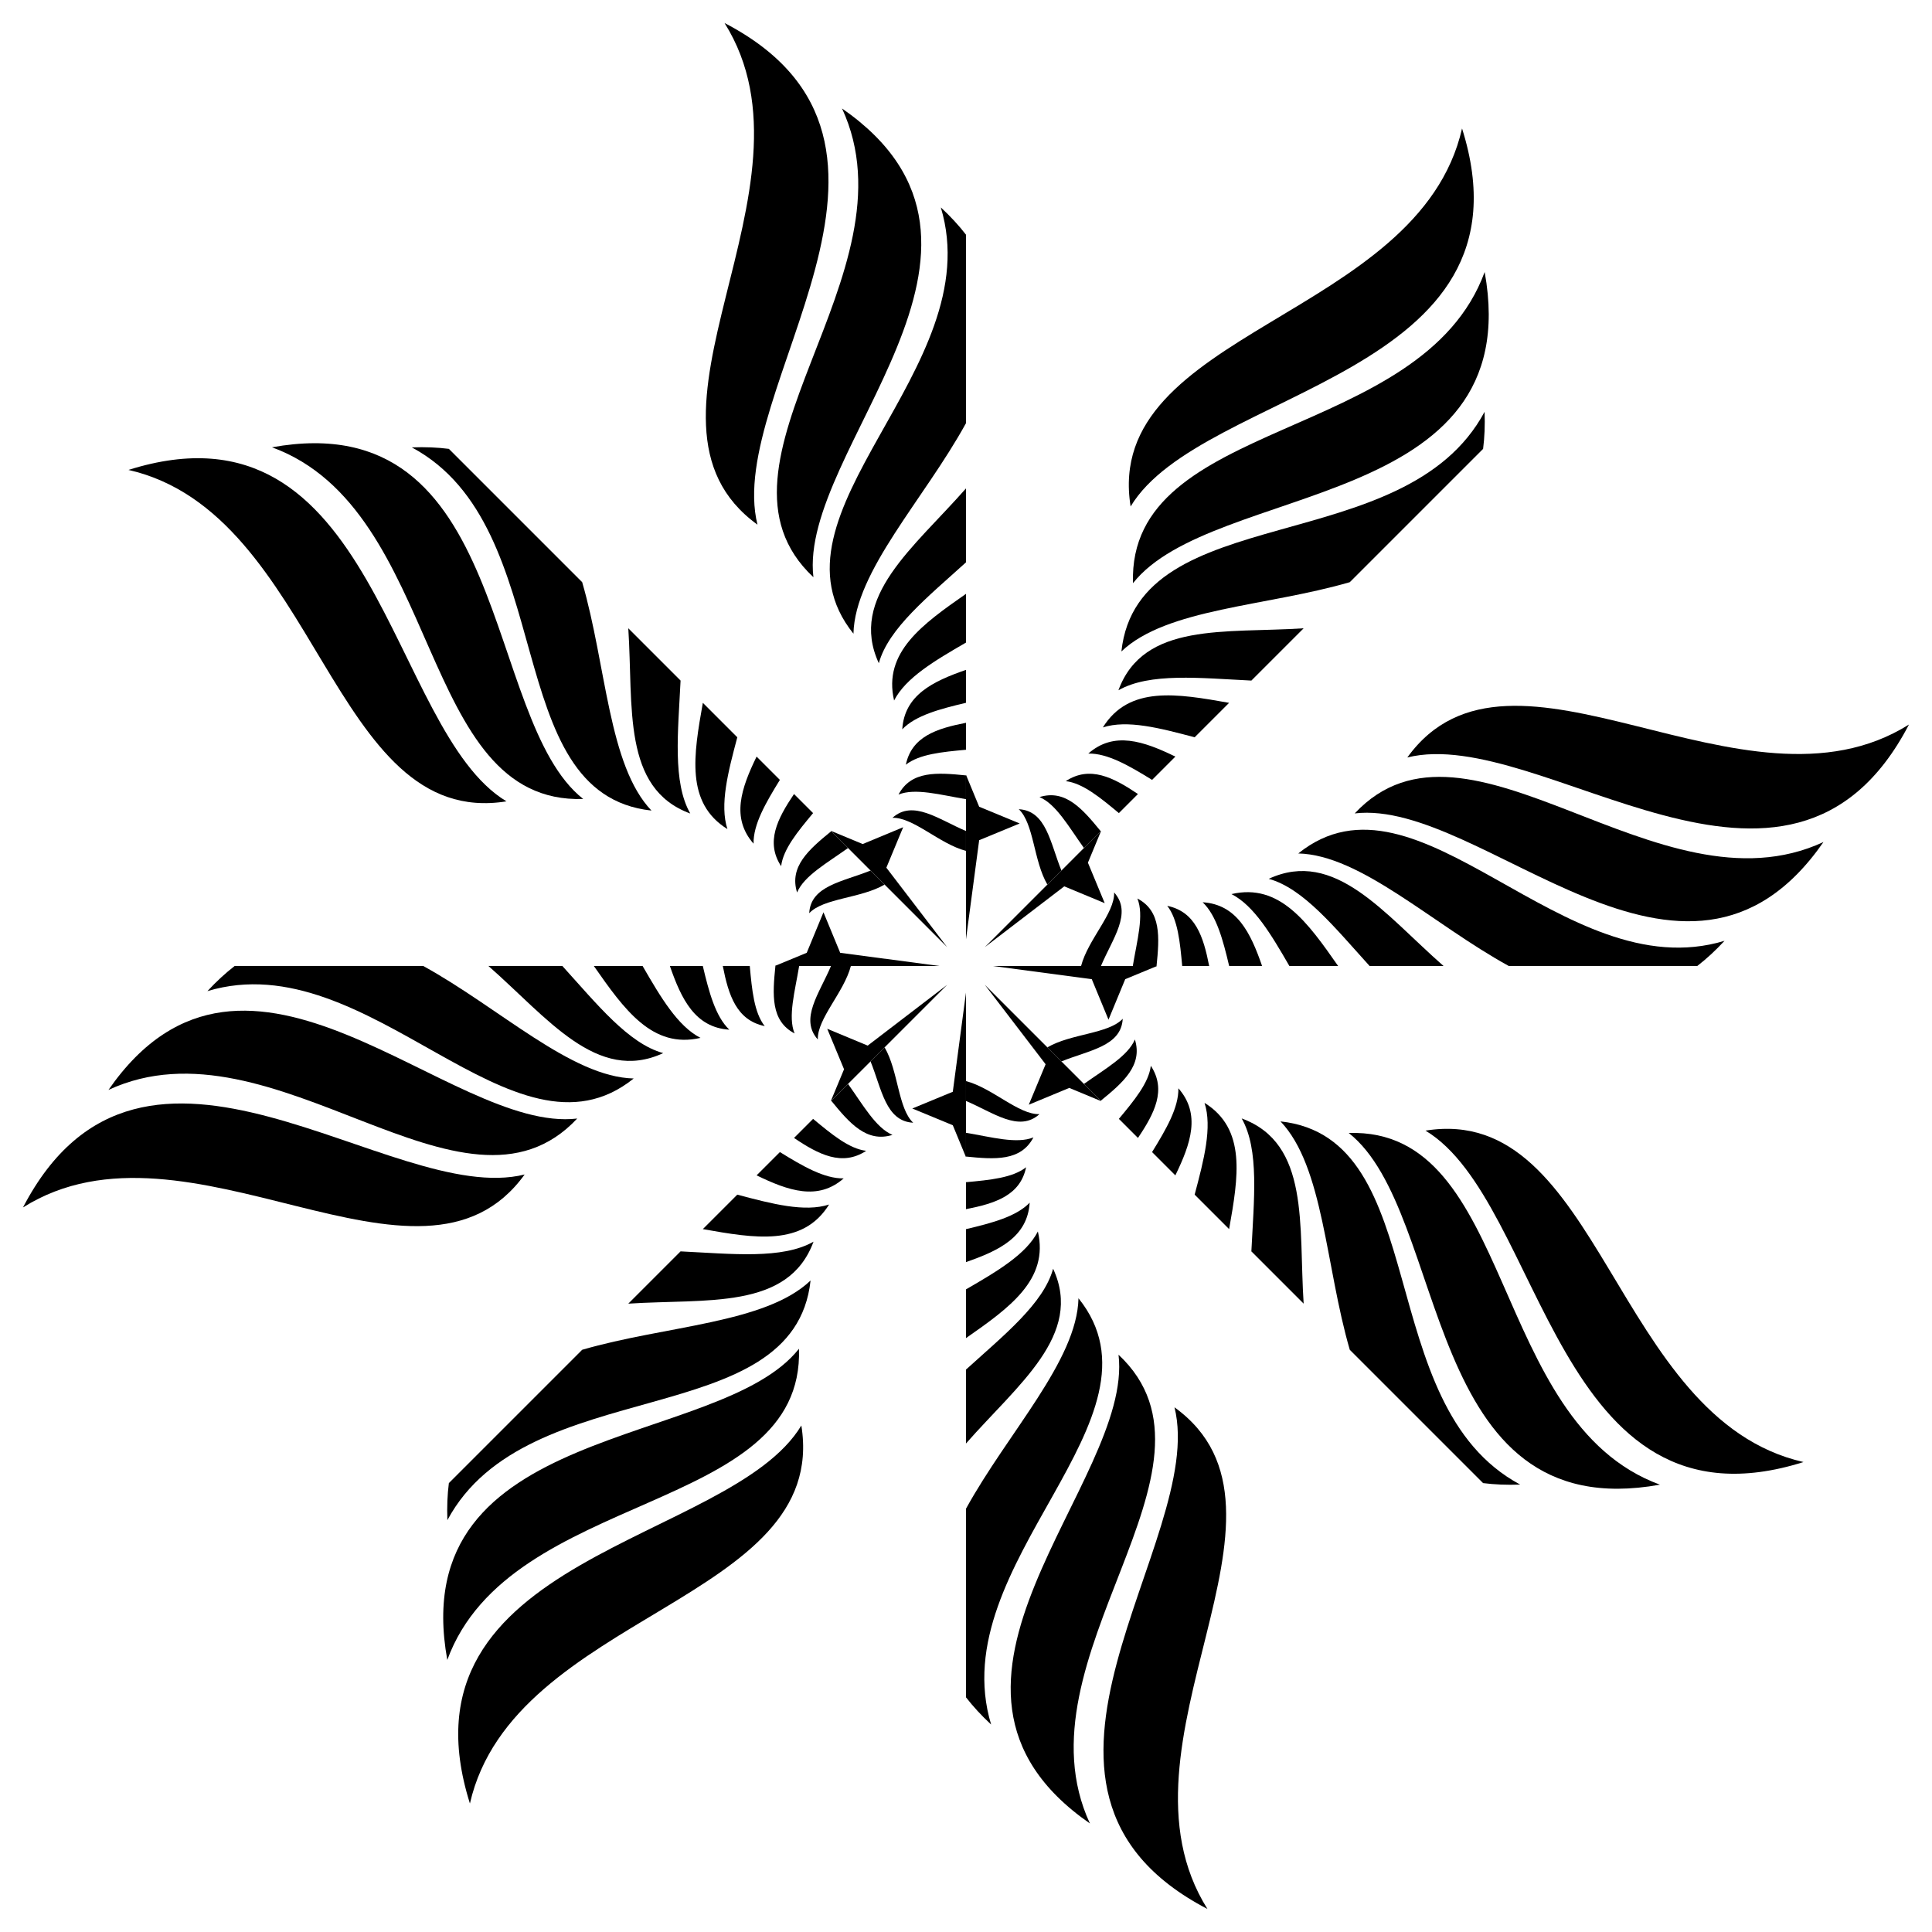
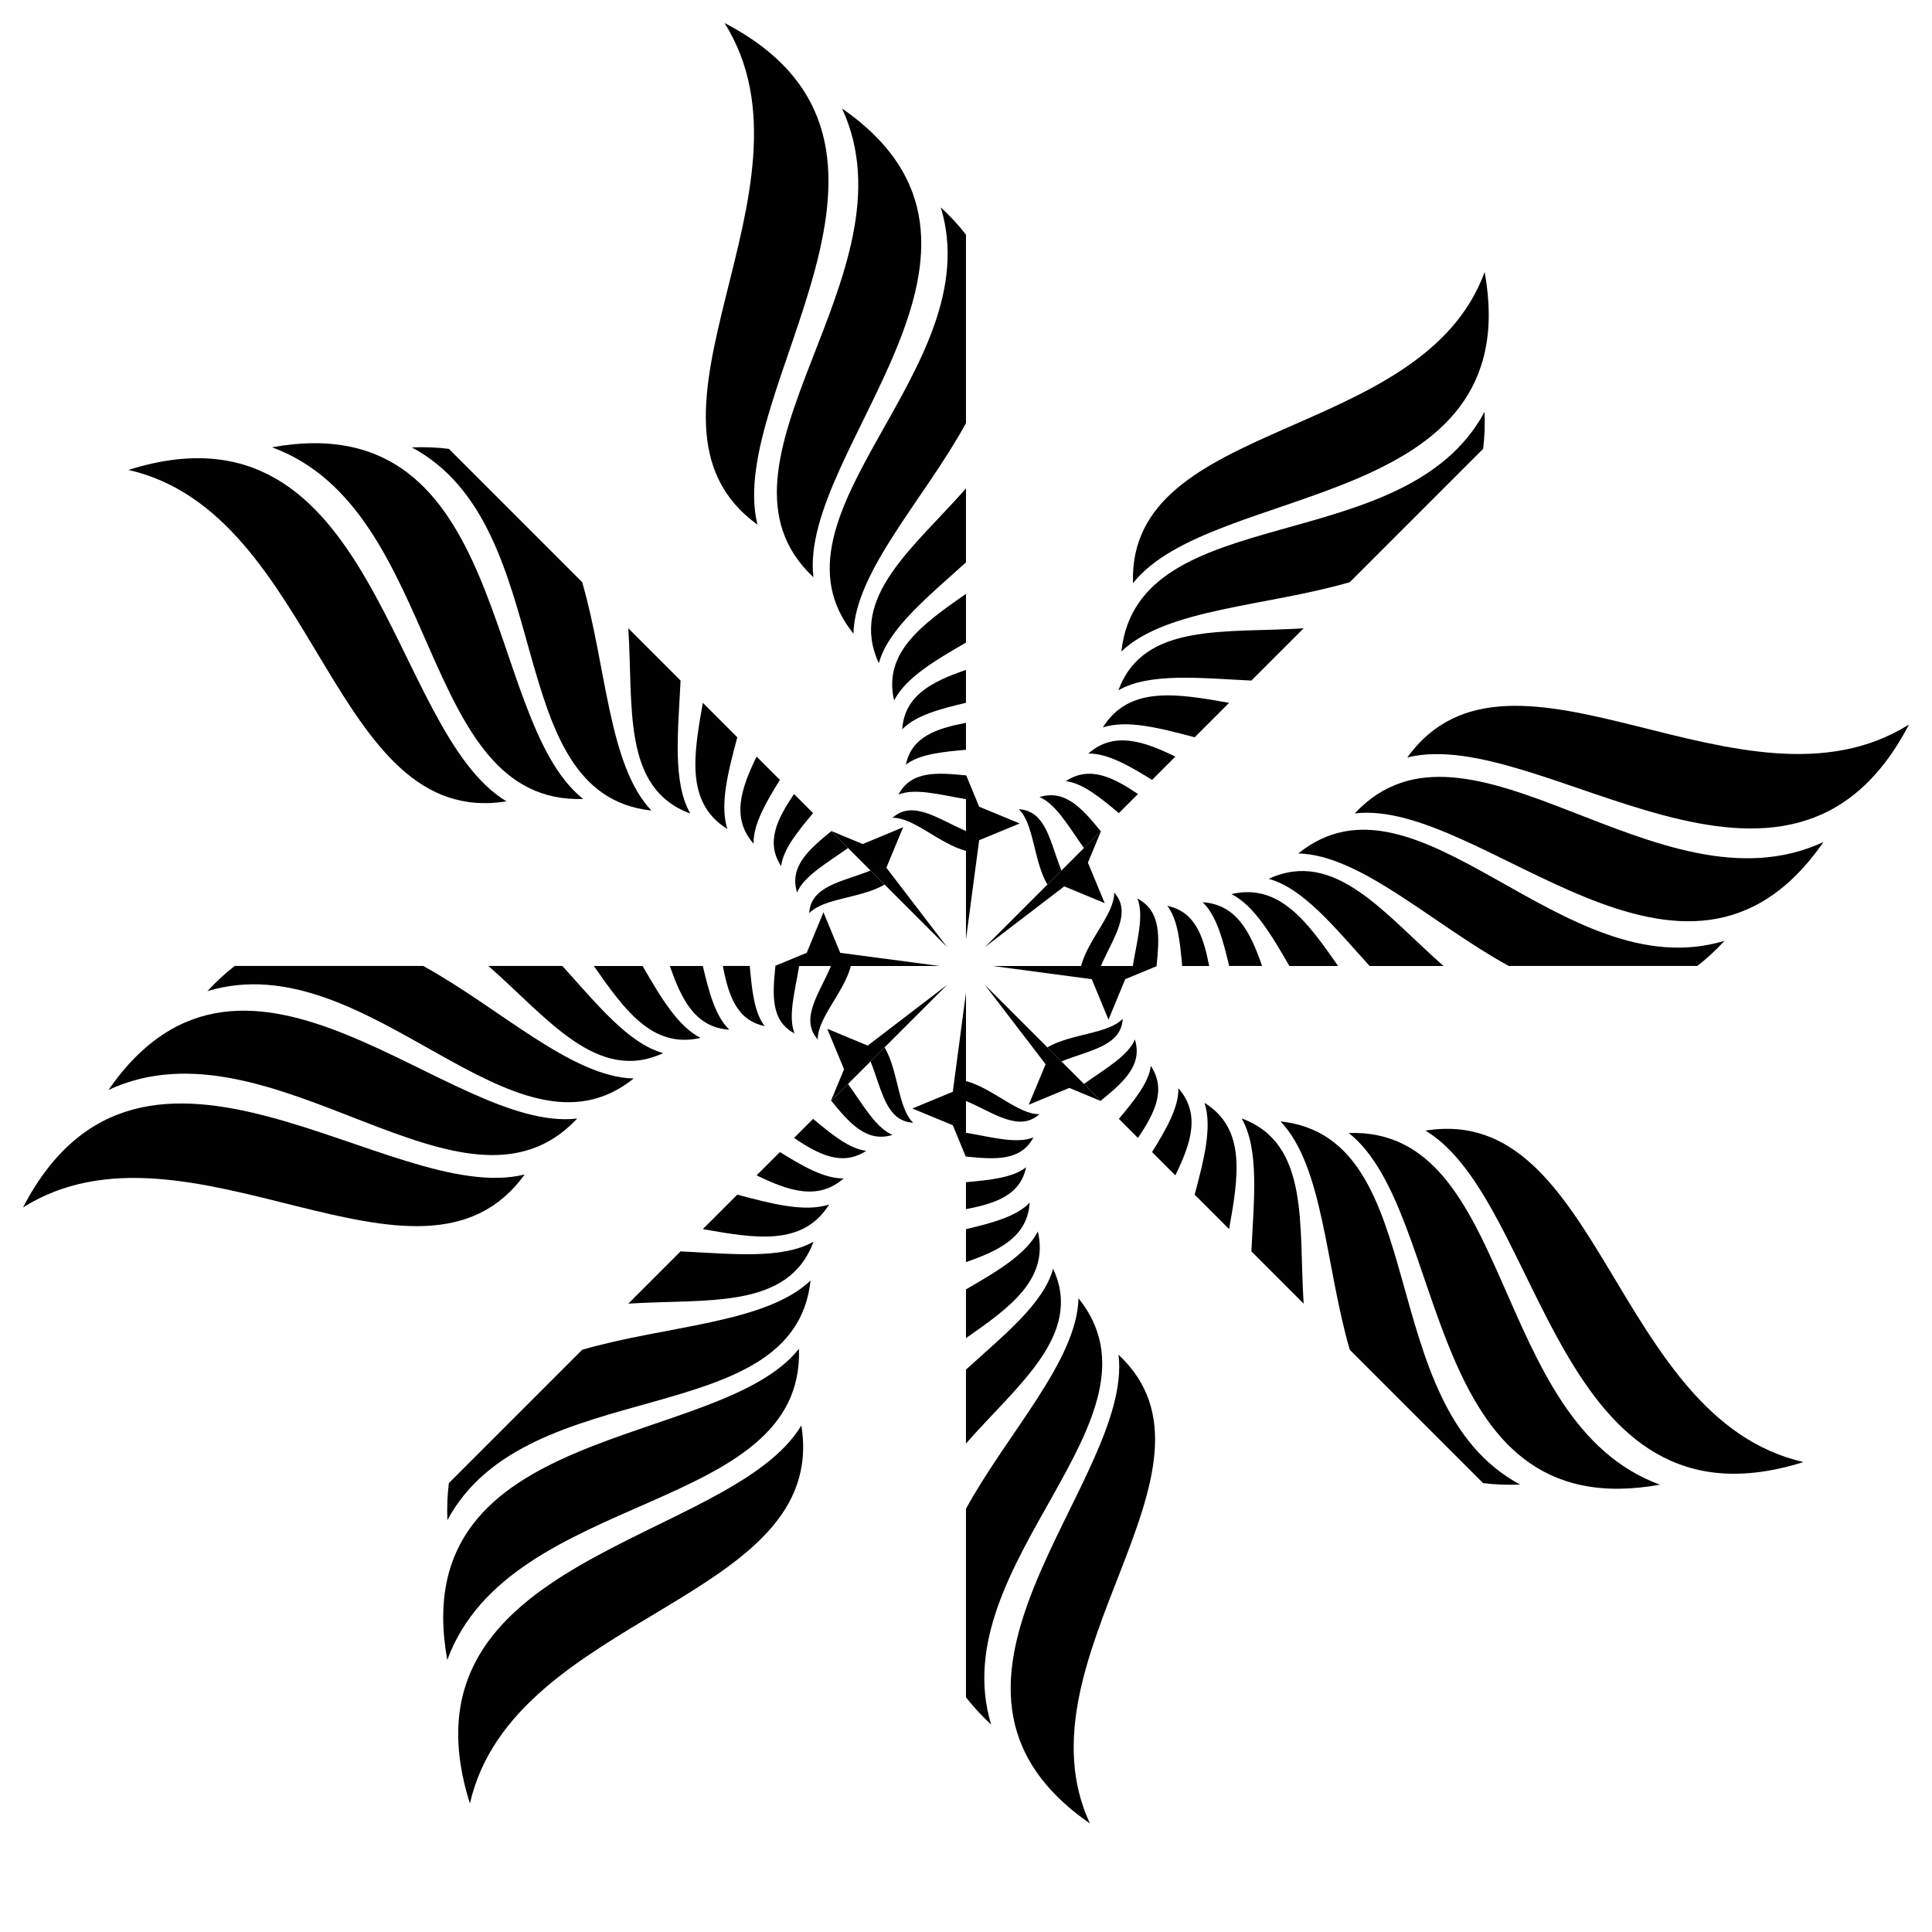
<svg xmlns="http://www.w3.org/2000/svg" enable-background="new 0 0 1072.674 1072.674" version="1.1" viewBox="0 0 1072.7 1072.7" xml:space="preserve">
  <path d="m604.25 418.4c10.692-0.214 22.697 6.763 35.414 14.611l12.929-12.929c-17.691-8.603-34.082-14.21-48.343-1.682z" />
  <path d="m824.28 228.65c-44.312 82.651-192.44 47.96-201.65 133.06 25.074-23.939 80.419-24.978 126.81-38.464l74.017-74.017c0.808-6.323 1.106-13.16 0.825-20.575z" />
  <path d="m629.07 323.81c44.26-56.16 219.34-39.74 195.26-172.79-34.796 95.049-198.34 80.473-195.26 172.79z" />
-   <path d="m627.75 281.21c39.409-65.628 227.57-71.834 184.02-209.88-24.108 105.64-199.76 112.25-184.02 209.88z" />
  <path d="m663.3 409.37 19.134-19.134c-28.896-5.125-55.579-9.703-70.096 13.65 13.496-4.381 31.668 0.339 50.962 5.484z" />
  <path d="m620.98 383.26c17.395-9.918 45.335-6.771 73.819-5.389l29.024-29.024c-43.574 2.839-88.895-3.575-102.84 34.413z" />
  <path d="m591.75 433.71c9.445 1.13 19.177 9.17 29.478 17.738l10.588-10.588c-13.735-9.255-26.728-15.918-40.066-7.15z" />
  <polygon points="536.34 430.19 536.34 521.56 543.66 466.5 566.15 457.21 543.66 447.92" />
  <path d="m565.65 449.3c8.441 7.933 8.201 28.733 15.88 41.844l7.802-7.802c-6.224-15.286-8.348-33.219-23.682-34.041z" />
  <path d="m577.15 442.56c9.255 3.887 16.364 16.662 24.684 28.287l9.325-9.325c-10.112-12.39-19.648-23.454-34.009-18.963z" />
  <path d="m500.96 404.93c7.409-7.711 20.831-11.267 35.373-14.71v-18.284c-18.592 6.426-34.148 14.052-35.373 32.994z" />
  <path d="m522.37 115.17c27.11 89.776-102.16 169.99-48.506 236.68 0.802-34.658 39.203-74.527 62.471-116.87v-104.68c-3.9-5.042-8.523-10.087-13.965-15.132z" />
  <path d="m451.63 320.49c-8.414-71.007 127-183.2 15.887-260.26 42.606 91.814-83.343 197.15-15.887 260.26z" />
  <path d="m420.57 291.3c-18.54-74.273 110.12-211.71-18.29-278.53 57.65 91.744-61.881 220.62 18.29 278.53z" />
  <path d="m536.34 356.78v-27.06c-24.056 16.808-46.162 32.439-39.914 59.217 6.445-12.641 22.632-22.153 39.914-32.158z" />
  <path d="m487.95 368.24c5.287-19.313 27.269-36.845 48.387-56.008v-41.046c-28.804 32.819-65.386 60.331-48.387 97.054z" />
  <path d="m502.95 424.59c7.478-5.879 20.044-7.076 33.387-8.301v-14.973c-16.256 3.168-30.155 7.644-33.387 23.275z" />
  <polygon points="461.28 461.28 525.89 525.89 492.13 481.77 501.46 459.3 478.99 468.64" />
  <path d="m495.52 454.07c11.579-0.359 26.116 14.519 40.817 18.359v-11.034c-15.21-6.408-29.392-17.586-40.817-7.325z" />
  <path d="m498.88 441.17c9.292-3.796 23.353 0.211 37.457 2.548v-13.187c-15.912-1.611-30.478-2.691-37.457 10.639z" />
  <path d="m418.4 468.43c-0.214-10.692 6.763-22.697 14.611-35.414l-12.929-12.929c-8.603 17.691-14.21 34.082-1.682 48.343z" />
  <path d="m228.65 248.4c82.651 44.312 47.96 192.44 133.06 201.65-23.939-25.074-24.978-80.419-38.464-126.81l-74.017-74.017c-6.323-0.808-13.16-1.106-20.575-0.825z" />
  <path d="m323.81 443.61c-56.16-44.26-39.74-219.34-172.79-195.26 95.049 34.796 80.473 198.34 172.79 195.26z" />
  <path d="m281.21 444.93c-65.628-39.409-71.834-227.57-209.88-184.02 105.64 24.108 112.25 199.76 209.88 184.02z" />
  <path d="m409.37 409.37-19.134-19.134c-5.125 28.896-9.703 55.579 13.65 70.096-4.381-13.496 0.339-31.668 5.484-50.962z" />
  <path d="m383.26 451.69c-9.918-17.395-6.771-45.335-5.389-73.819l-29.024-29.024c2.839 43.574-3.575 88.895 34.413 102.84z" />
  <path d="m433.71 480.93c1.13-9.445 9.17-19.177 17.738-29.478l-10.588-10.588c-9.255 13.735-15.918 26.728-7.15 40.066z" />
  <polygon points="430.19 536.34 521.56 536.34 466.5 529.02 457.21 506.53 447.92 529.02" />
  <path d="m449.3 507.03c7.933-8.441 28.733-8.201 41.844-15.88l-7.802-7.802c-15.286 6.224-33.219 8.348-34.041 23.682z" />
  <path d="m442.56 495.53c3.887-9.255 16.662-16.364 28.287-24.684l-9.325-9.325c-12.39 10.112-23.454 19.648-18.963 34.009z" />
  <path d="m404.93 571.71c-7.711-7.409-11.267-20.831-14.71-35.373h-18.284c6.426 18.592 14.052 34.147 32.994 35.373z" />
  <path d="m115.17 550.3c89.776-27.11 169.99 102.16 236.68 48.506-34.658-0.802-74.527-39.203-116.87-62.471h-104.68c-5.042 3.9-10.087 8.523-15.132 13.965z" />
  <path d="m320.49 621.04c-71.007 8.414-183.2-127-260.26-15.887 91.814-42.606 197.15 83.342 260.26 15.887z" />
  <path d="m291.3 652.11c-74.273 18.54-211.71-110.12-278.53 18.29 91.744-57.65 220.62 61.881 278.53-18.29z" />
  <path d="m356.78 536.34h-27.06c16.808 24.056 32.439 46.162 59.217 39.914-12.641-6.445-22.153-22.632-32.158-39.914z" />
  <path d="m368.24 584.72c-19.313-5.287-36.845-27.269-56.008-48.387h-41.046c32.819 28.804 60.331 65.386 97.054 48.387z" />
  <path d="m424.59 569.72c-5.879-7.478-7.076-20.044-8.301-33.387h-14.973c3.168 16.256 7.644 30.155 23.275 33.387z" />
  <polygon points="461.28 611.39 525.89 546.79 481.77 580.55 459.3 571.21 468.64 593.68" />
  <path d="m454.07 577.15c-0.359-11.579 14.519-26.116 18.359-40.817h-11.034c-6.408 15.21-17.586 29.392-7.325 40.817z" />
  <path d="m441.17 573.79c-3.796-9.292 0.211-23.353 2.548-37.457h-13.187c-1.611 15.912-2.691 30.478 10.639 37.457z" />
  <path d="m468.43 654.27c-10.692 0.214-22.697-6.763-35.414-14.611l-12.929 12.929c17.691 8.603 34.082 14.21 48.343 1.682z" />
  <path d="m248.4 844.03c44.312-82.651 192.44-47.96 201.65-133.06-25.074 23.939-80.419 24.978-126.81 38.464l-74.017 74.017c-0.808 6.323-1.106 13.16-0.825 20.575z" />
  <path d="m443.61 748.86c-44.26 56.16-219.34 39.74-195.26 172.79 34.796-95.049 198.34-80.473 195.26-172.79z" />
  <path d="m444.93 791.47c-39.409 65.628-227.57 71.834-184.02 209.88 24.108-105.64 199.76-112.25 184.02-209.88z" />
  <path d="m409.37 663.3-19.134 19.134c28.896 5.125 55.579 9.703 70.096-13.65-13.496 4.381-31.668-0.339-50.962-5.484z" />
  <path d="m451.69 689.41c-17.395 9.918-45.335 6.771-73.819 5.389l-29.024 29.024c43.574-2.839 88.895 3.575 102.84-34.413z" />
  <path d="m480.93 638.97c-9.445-1.13-19.177-9.17-29.478-17.738l-10.588 10.588c13.735 9.255 26.728 15.918 40.066 7.15z" />
  <polygon points="536.34 642.48 536.34 551.12 529.02 606.18 506.53 615.47 529.02 624.76" />
  <path d="m507.03 623.37c-8.441-7.933-8.201-28.733-15.88-41.844l-7.802 7.802c6.224 15.286 8.348 33.219 23.682 34.041z" />
  <path d="m495.53 630.12c-9.255-3.887-16.364-16.662-24.684-28.287l-9.325 9.325c10.112 12.39 19.648 23.454 34.009 18.963z" />
  <path d="m571.71 667.75c-7.409 7.711-20.831 11.267-35.373 14.71v18.284c18.592-6.426 34.147-14.052 35.373-32.994z" />
  <path d="m550.3 957.51c-27.11-89.776 102.16-169.99 48.506-236.68-0.802 34.658-39.203 74.527-62.471 116.87v104.68c3.9 5.042 8.523 10.087 13.965 15.132z" />
  <path d="m621.04 752.18c8.414 71.007-127 183.2-15.887 260.26-42.606-91.814 83.342-197.15 15.887-260.26z" />
-   <path d="m652.11 781.38c18.54 74.273-110.12 211.71 18.29 278.53-57.65-91.744 61.881-220.62-18.29-278.53z" />
  <path d="m536.34 715.9v27.06c24.056-16.808 46.162-32.439 39.914-59.217-6.445 12.641-22.632 22.153-39.914 32.158z" />
  <path d="m584.72 704.43c-5.287 19.313-27.269 36.844-48.387 56.008v41.046c28.804-32.819 65.386-60.33 48.387-97.054z" />
  <path d="m569.72 648.09c-7.478 5.879-20.044 7.076-33.387 8.301v14.973c16.256-3.167 30.155-7.644 33.387-23.274z" />
  <polygon points="611.39 611.39 546.79 546.79 580.55 590.9 571.21 613.37 593.68 604.04" />
  <path d="m577.15 618.61c-11.579 0.359-26.116-14.519-40.817-18.359v11.034c15.21 6.408 29.392 17.586 40.817 7.325z" />
  <path d="m573.79 631.51c-9.292 3.796-23.353-0.211-37.457-2.548v13.187c15.912 1.611 30.478 2.691 37.457-10.639z" />
  <path d="m654.27 604.25c0.214 10.692-6.763 22.697-14.611 35.414l12.929 12.929c8.603-17.691 14.21-34.082 1.682-48.343z" />
  <path d="m844.03 824.28c-82.651-44.312-47.96-192.44-133.06-201.65 23.939 25.074 24.978 80.419 38.464 126.81l74.017 74.017c6.323 0.808 13.16 1.106 20.575 0.825z" />
  <path d="m748.86 629.07c56.16 44.26 39.74 219.34 172.79 195.26-95.049-34.796-80.473-198.34-172.79-195.26z" />
  <path d="m791.47 627.75c65.628 39.409 71.834 227.57 209.88 184.02-105.64-24.108-112.25-199.76-209.88-184.02z" />
  <path d="m663.3 663.3 19.134 19.134c5.125-28.896 9.703-55.579-13.65-70.096 4.381 13.496-0.339 31.668-5.484 50.962z" />
  <path d="m689.41 620.98c9.918 17.395 6.771 45.335 5.389 73.819l29.024 29.024c-2.839-43.574 3.575-88.895-34.413-102.84z" />
  <path d="m638.97 591.75c-1.13 9.445-9.17 19.177-17.738 29.478l10.588 10.588c9.255-13.735 15.918-26.728 7.15-40.066z" />
  <polygon points="642.48 536.34 551.12 536.34 606.18 543.66 615.47 566.15 624.76 543.66" />
  <path d="m623.37 565.65c-7.933 8.441-28.733 8.201-41.844 15.88l7.802 7.802c15.286-6.224 33.219-8.348 34.041-23.682z" />
  <path d="m630.12 577.15c-3.887 9.255-16.662 16.364-28.287 24.684l9.325 9.325c12.39-10.112 23.454-19.648 18.963-34.009z" />
  <path d="m667.75 500.96c7.711 7.409 11.267 20.831 14.71 35.373h18.284c-6.426-18.592-14.052-34.148-32.994-35.373z" />
  <path d="m957.51 522.37c-89.776 27.11-169.99-102.16-236.68-48.506 34.658 0.802 74.527 39.203 116.87 62.471h104.68c5.042-3.9 10.087-8.523 15.132-13.965z" />
  <path d="m752.18 451.63c71.007-8.414 183.2 127 260.26 15.887-91.814 42.606-197.15-83.343-260.26-15.887z" />
  <path d="m781.38 420.57c74.273-18.54 211.71 110.12 278.53-18.29-91.744 57.65-220.62-61.881-278.53 18.29z" />
  <path d="m715.9 536.34h27.06c-16.808-24.056-32.439-46.162-59.217-39.914 12.641 6.445 22.153 22.632 32.158 39.914z" />
-   <path d="m704.43 487.95c19.313 5.287 36.844 27.269 56.008 48.387h41.046c-32.819-28.804-60.33-65.386-97.054-48.387z" />
+   <path d="m704.43 487.95c19.313 5.287 36.844 27.269 56.008 48.387h41.046c-32.819-28.804-60.33-65.386-97.054-48.387" />
  <path d="m648.09 502.95c5.879 7.478 7.076 20.044 8.301 33.387h14.973c-3.167-16.256-7.644-30.155-23.274-33.387z" />
  <polygon points="611.39 461.28 546.79 525.89 590.9 492.13 613.37 501.46 604.04 478.99" />
  <path d="m618.61 495.52c0.359 11.579-14.519 26.116-18.359 40.817h11.034c6.408-15.21 17.586-29.392 7.325-40.817z" />
  <path d="m631.51 498.88c3.796 9.292-0.211 23.353-2.548 37.457h13.187c1.611-15.912 2.691-30.478-10.639-37.457z" />
</svg>